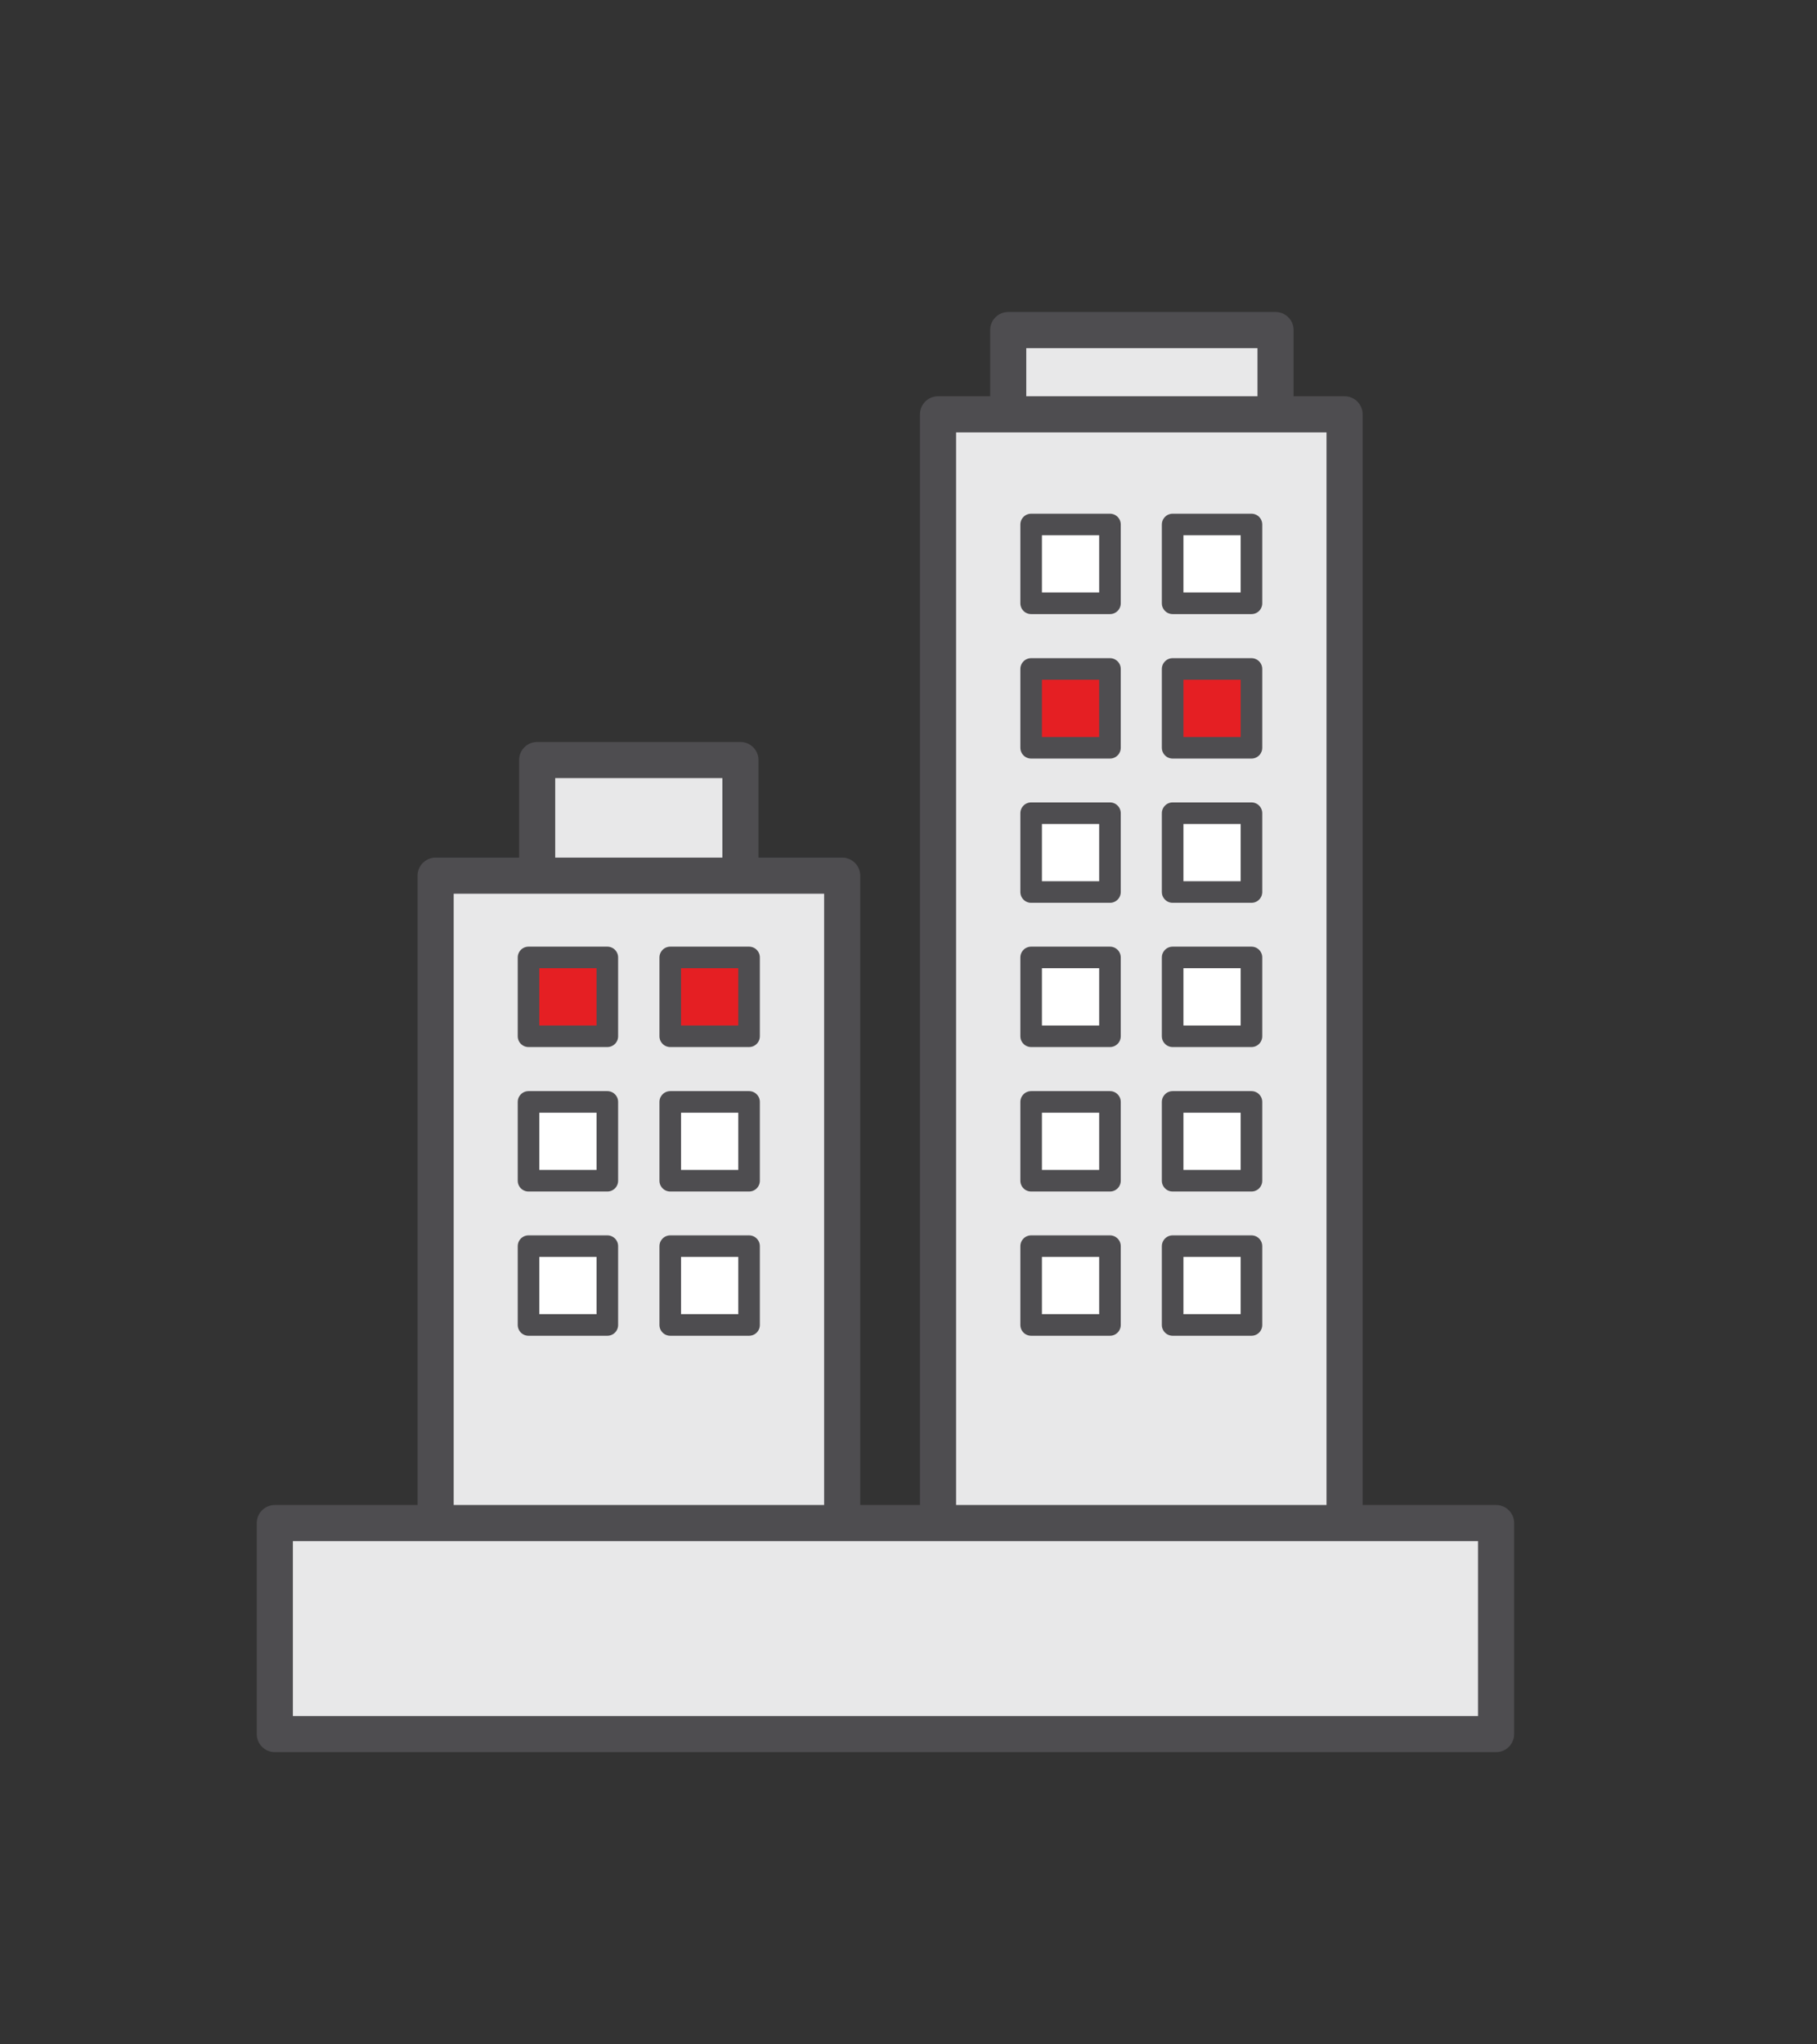
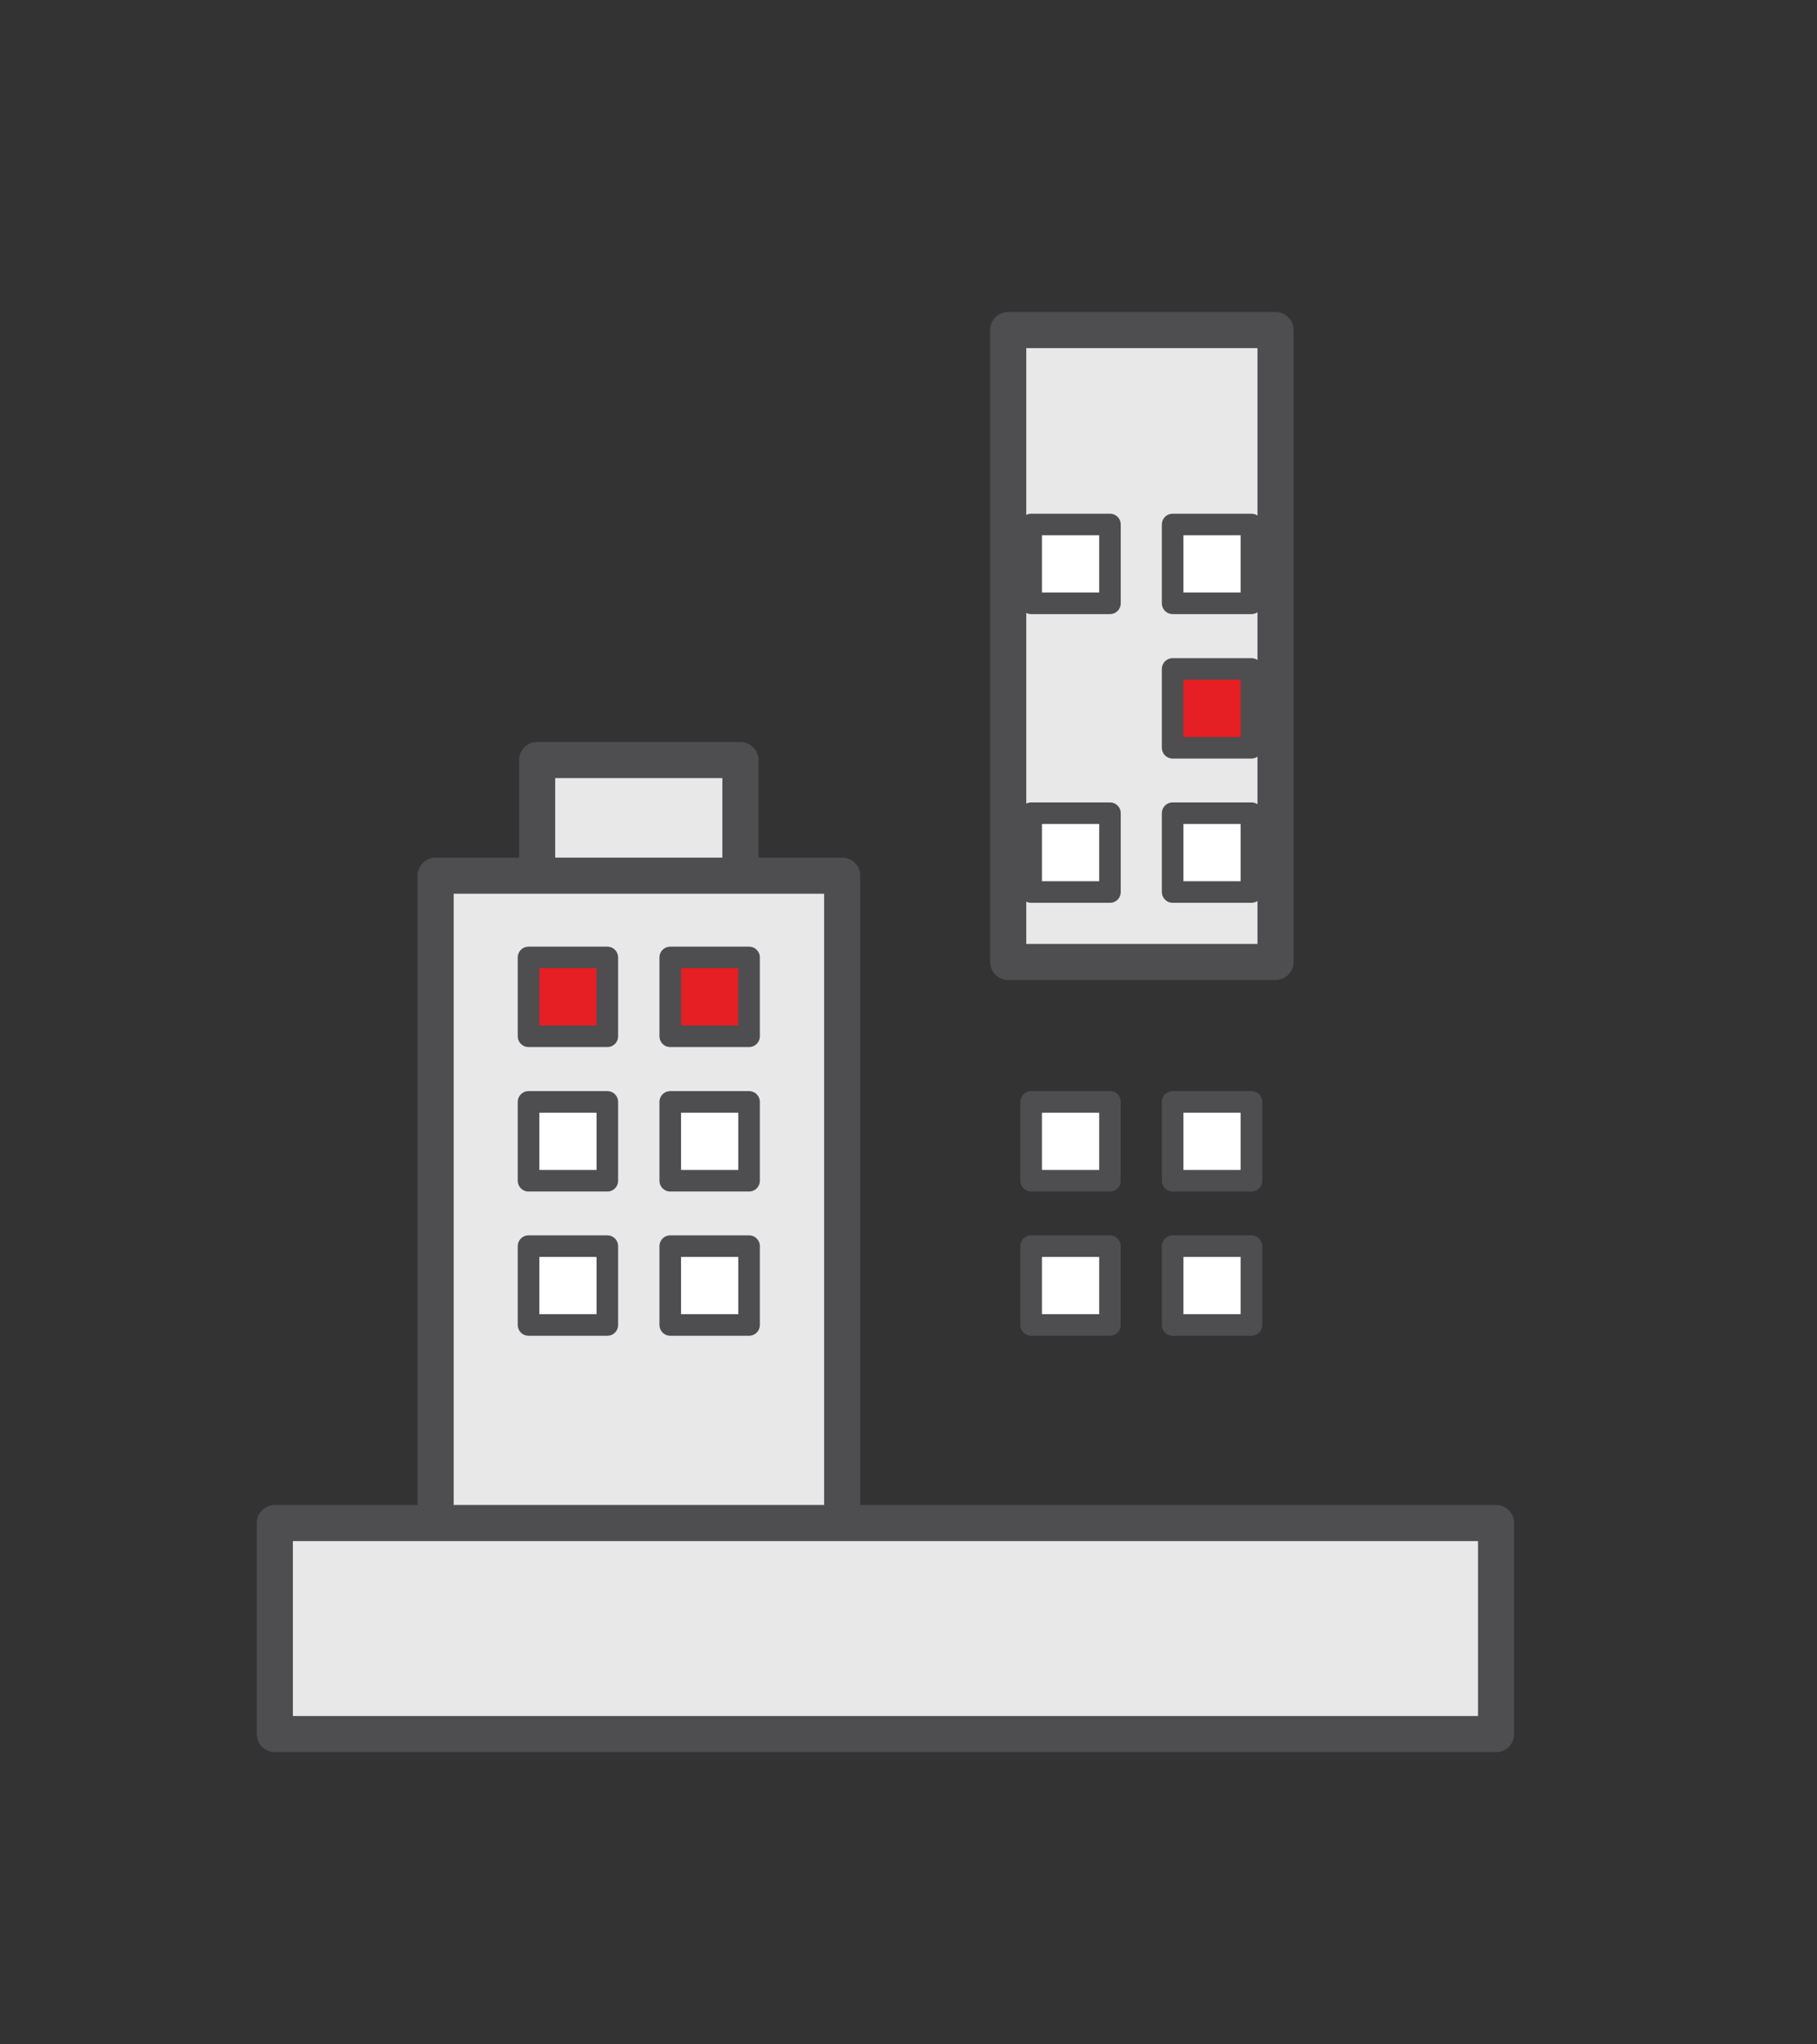
<svg xmlns="http://www.w3.org/2000/svg" id="Layer_1" data-name="Layer 1" viewBox="0 0 80 90">
  <rect x="0" y="0" width="80" height="90" fill="#333333" stroke="none" />
  <defs>
    <style>.cls-1{fill:#e8e8e9;stroke-width:1.59px;}.cls-1,.cls-2,.cls-3{stroke:#4e4d50;stroke-linejoin:round;}.cls-2{fill:#e51f23;}.cls-2,.cls-3{stroke-width:0.95px;}.cls-3{fill:#fff;}</style>
  </defs>
  <title>CBB Icon 80x90 add</title>
  <rect class="cls-1" x="23.65" y="33.46" width="8.95" height="27.82" />
  <rect class="cls-1" x="44.39" y="14.53" width="11.77" height="27.82" />
  <rect class="cls-1" x="19.18" y="38.55" width="17.9" height="31.65" />
  <rect class="cls-2" x="23.27" y="42.15" width="3.47" height="3.47" />
  <rect class="cls-2" x="29.51" y="42.15" width="3.47" height="3.47" />
  <rect class="cls-3" x="23.27" y="48.51" width="3.47" height="3.47" />
  <rect class="cls-3" x="29.51" y="48.51" width="3.47" height="3.47" />
  <rect class="cls-3" x="23.27" y="54.86" width="3.47" height="3.47" />
  <rect class="cls-3" x="29.51" y="54.86" width="3.47" height="3.47" />
-   <rect class="cls-1" x="41.3" y="18.24" width="17.9" height="51.96" />
-   <rect class="cls-3" x="45.4" y="42.15" width="3.47" height="3.47" />
-   <rect class="cls-3" x="51.63" y="42.15" width="3.47" height="3.47" />
  <rect class="cls-3" x="45.4" y="48.51" width="3.47" height="3.47" />
  <rect class="cls-3" x="51.63" y="48.51" width="3.47" height="3.47" />
  <rect class="cls-3" x="45.4" y="54.86" width="3.47" height="3.47" />
  <rect class="cls-3" x="51.63" y="54.86" width="3.47" height="3.47" />
  <rect class="cls-3" x="45.4" y="23.09" width="3.47" height="3.47" />
  <rect class="cls-3" x="51.63" y="23.09" width="3.47" height="3.47" />
-   <rect class="cls-2" x="45.4" y="29.45" width="3.47" height="3.47" />
  <rect class="cls-2" x="51.63" y="29.45" width="3.47" height="3.47" />
  <rect class="cls-3" x="45.4" y="35.8" width="3.47" height="3.47" />
  <rect class="cls-3" x="51.63" y="35.8" width="3.47" height="3.47" />
  <rect class="cls-1" x="12.1" y="67.05" width="53.77" height="9.29" />
</svg>